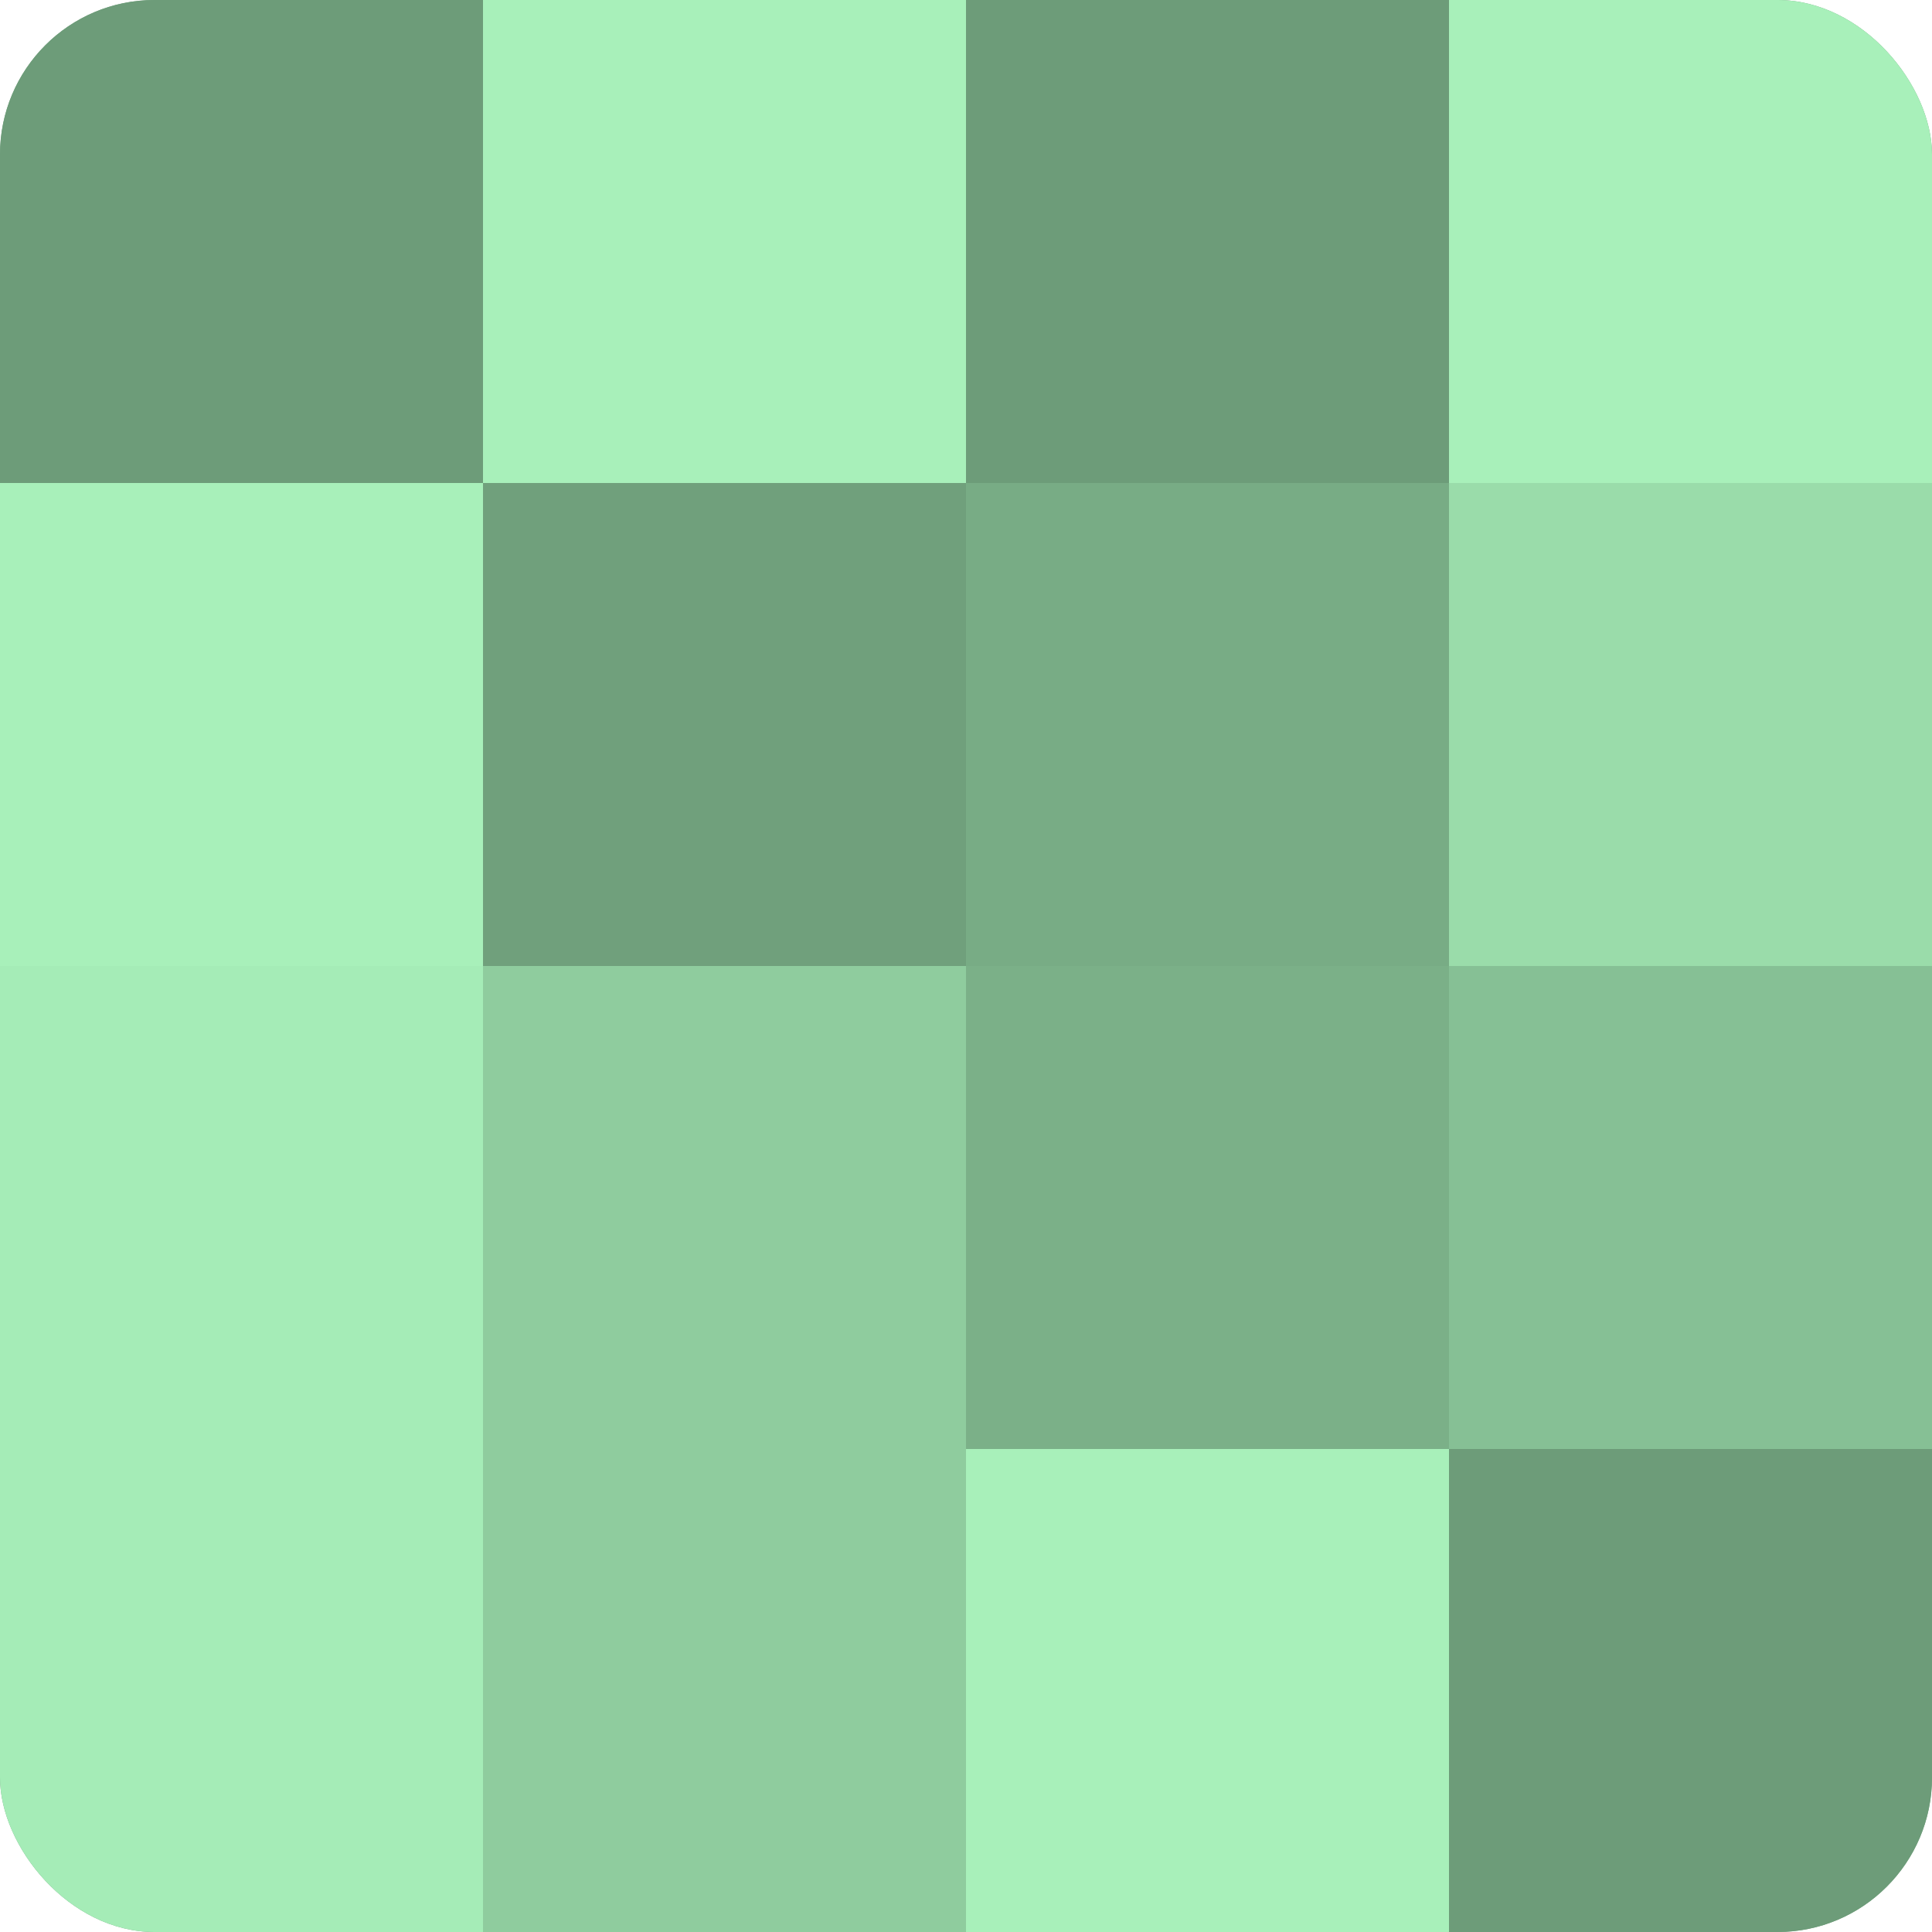
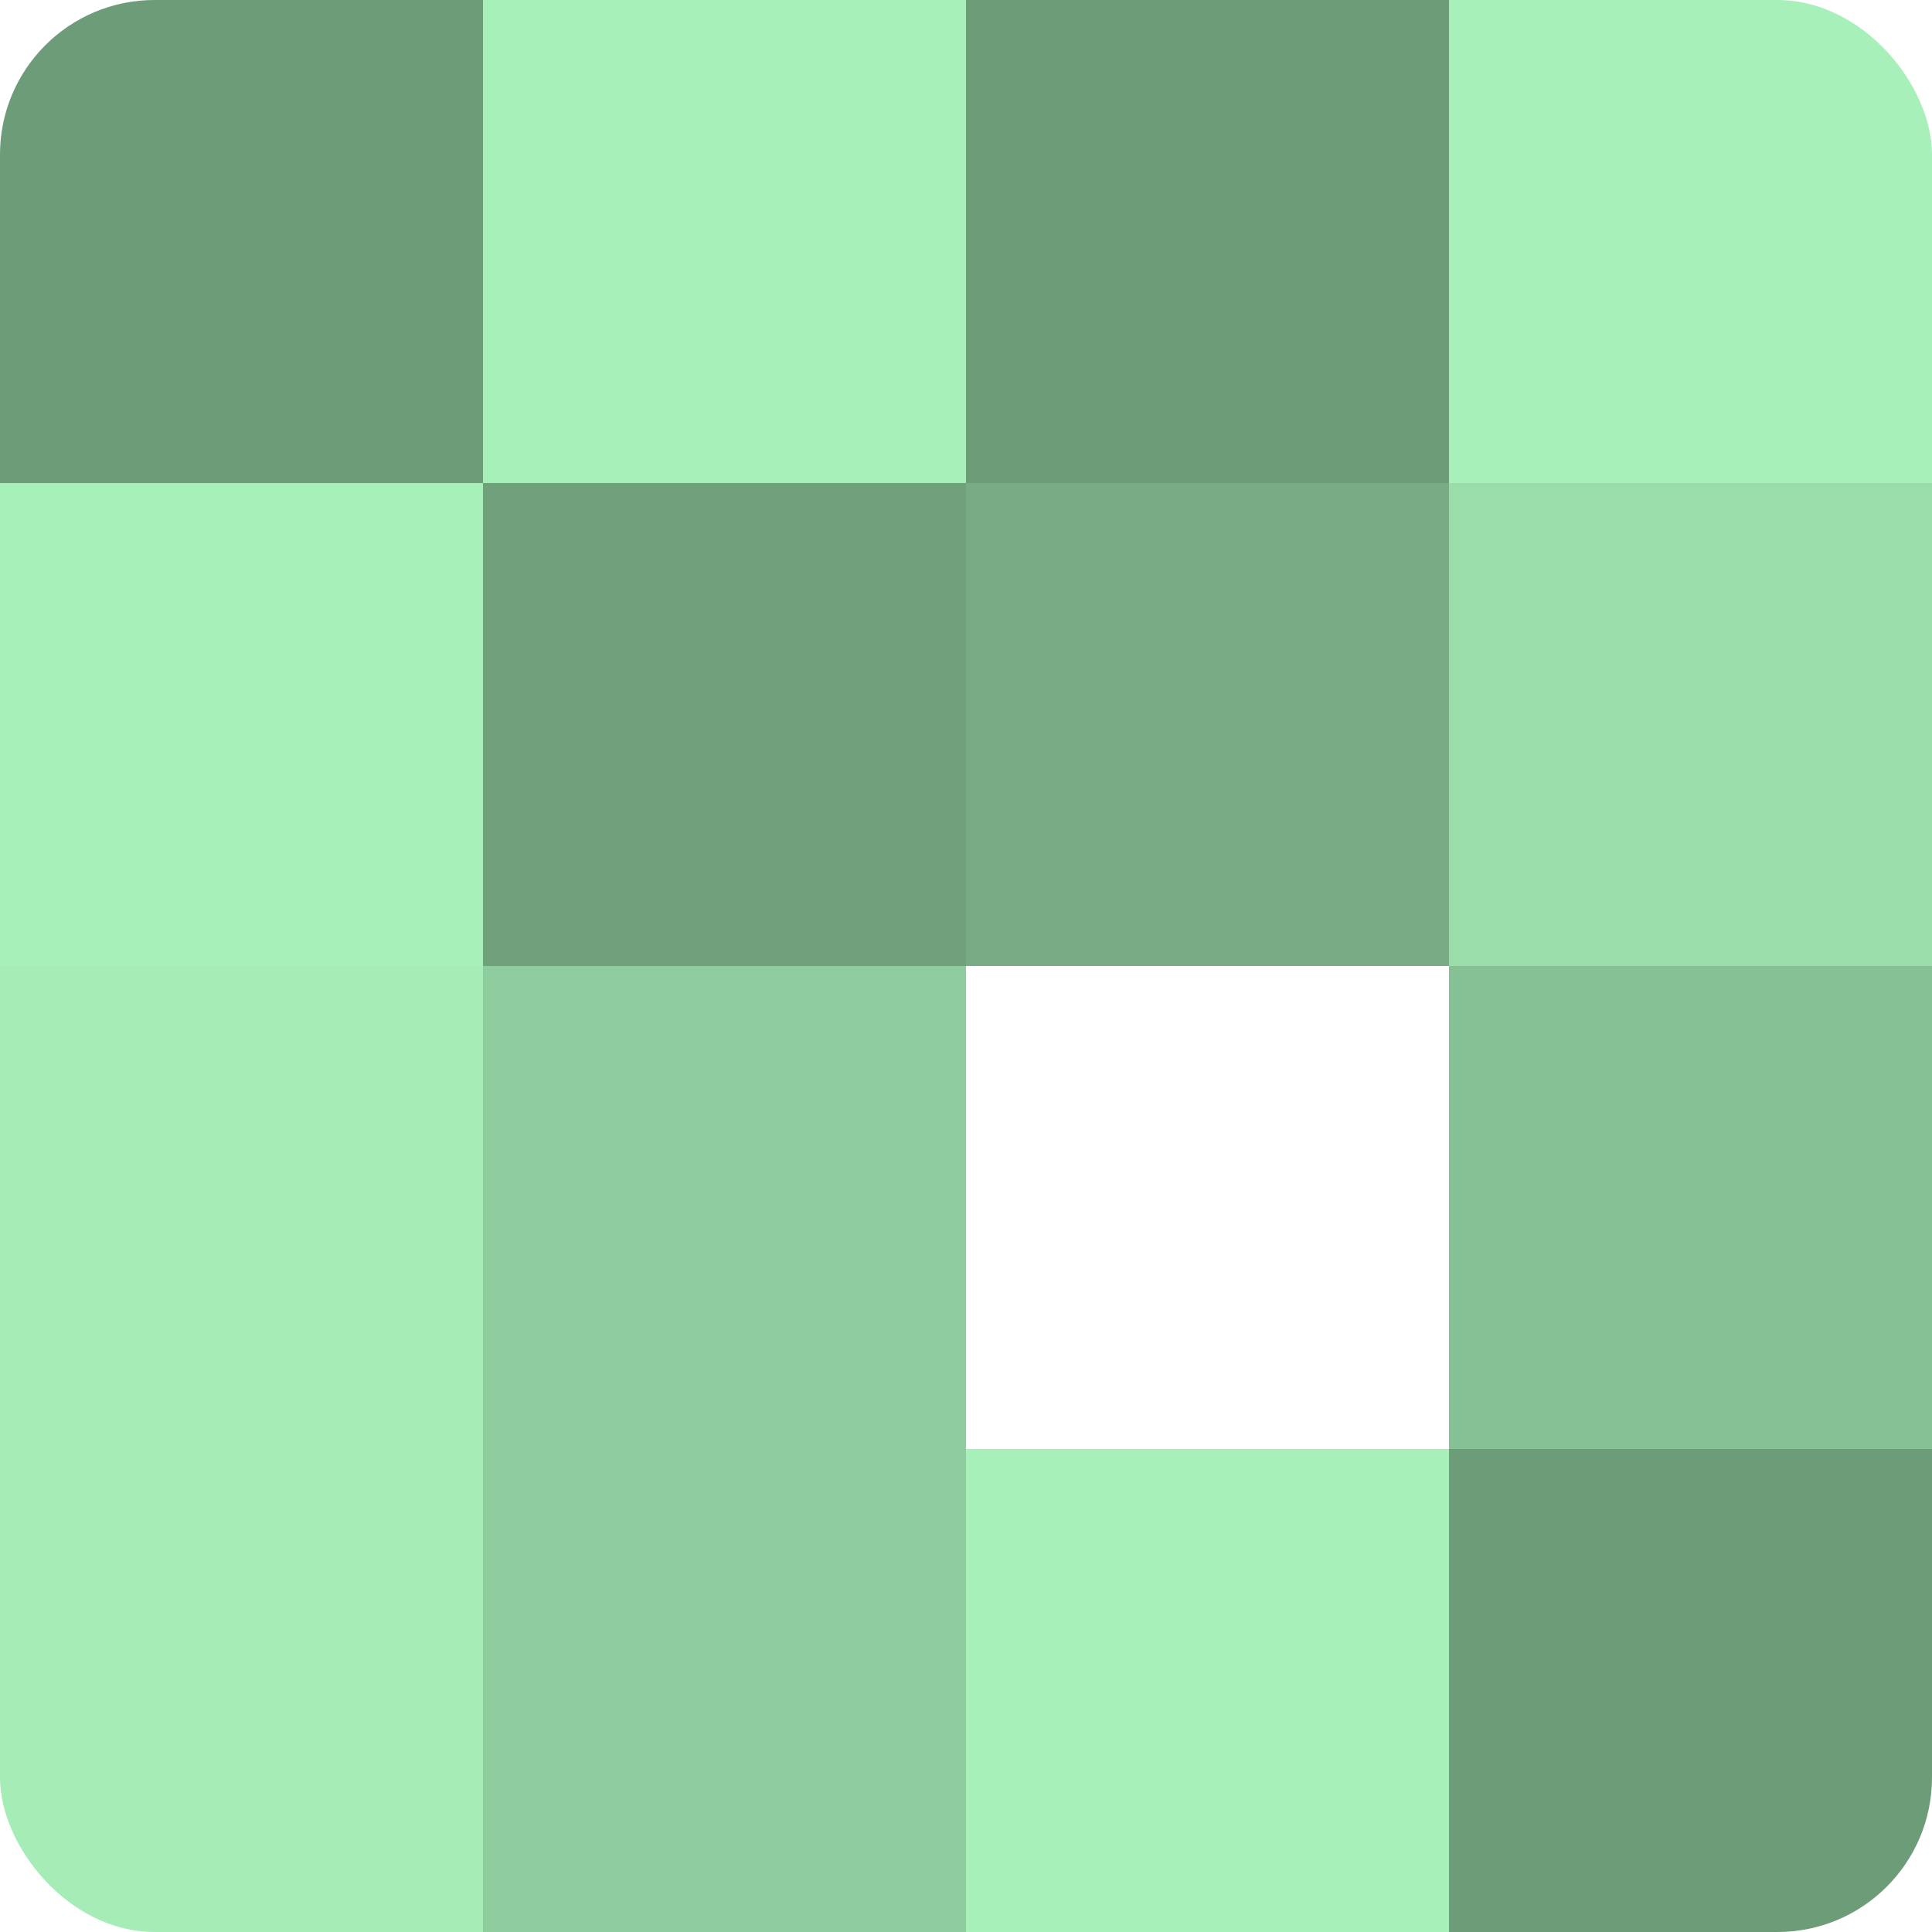
<svg xmlns="http://www.w3.org/2000/svg" width="60" height="60" viewBox="0 0 100 100" preserveAspectRatio="xMidYMid meet">
  <defs>
    <clipPath id="c" width="100" height="100">
      <rect width="100" height="100" rx="8" ry="8" />
    </clipPath>
  </defs>
  <g clip-path="url(#c)">
-     <rect width="100" height="100" fill="#70a07c" />
    <rect width="25" height="25" fill="#6d9c79" />
    <rect y="25" width="25" height="25" fill="#a8f0ba" />
    <rect y="50" width="25" height="25" fill="#a5ecb7" />
    <rect y="75" width="25" height="25" fill="#a5ecb7" />
    <rect x="25" width="25" height="25" fill="#a8f0ba" />
    <rect x="25" y="25" width="25" height="25" fill="#70a07c" />
    <rect x="25" y="50" width="25" height="25" fill="#8fcc9e" />
    <rect x="25" y="75" width="25" height="25" fill="#8fcc9e" />
    <rect x="50" width="25" height="25" fill="#6d9c79" />
    <rect x="50" y="25" width="25" height="25" fill="#78ac85" />
-     <rect x="50" y="50" width="25" height="25" fill="#7bb088" />
    <rect x="50" y="75" width="25" height="25" fill="#a8f0ba" />
    <rect x="75" width="25" height="25" fill="#a8f0ba" />
    <rect x="75" y="25" width="25" height="25" fill="#9adcaa" />
    <rect x="75" y="50" width="25" height="25" fill="#86c095" />
    <rect x="75" y="75" width="25" height="25" fill="#6d9c79" />
  </g>
</svg>